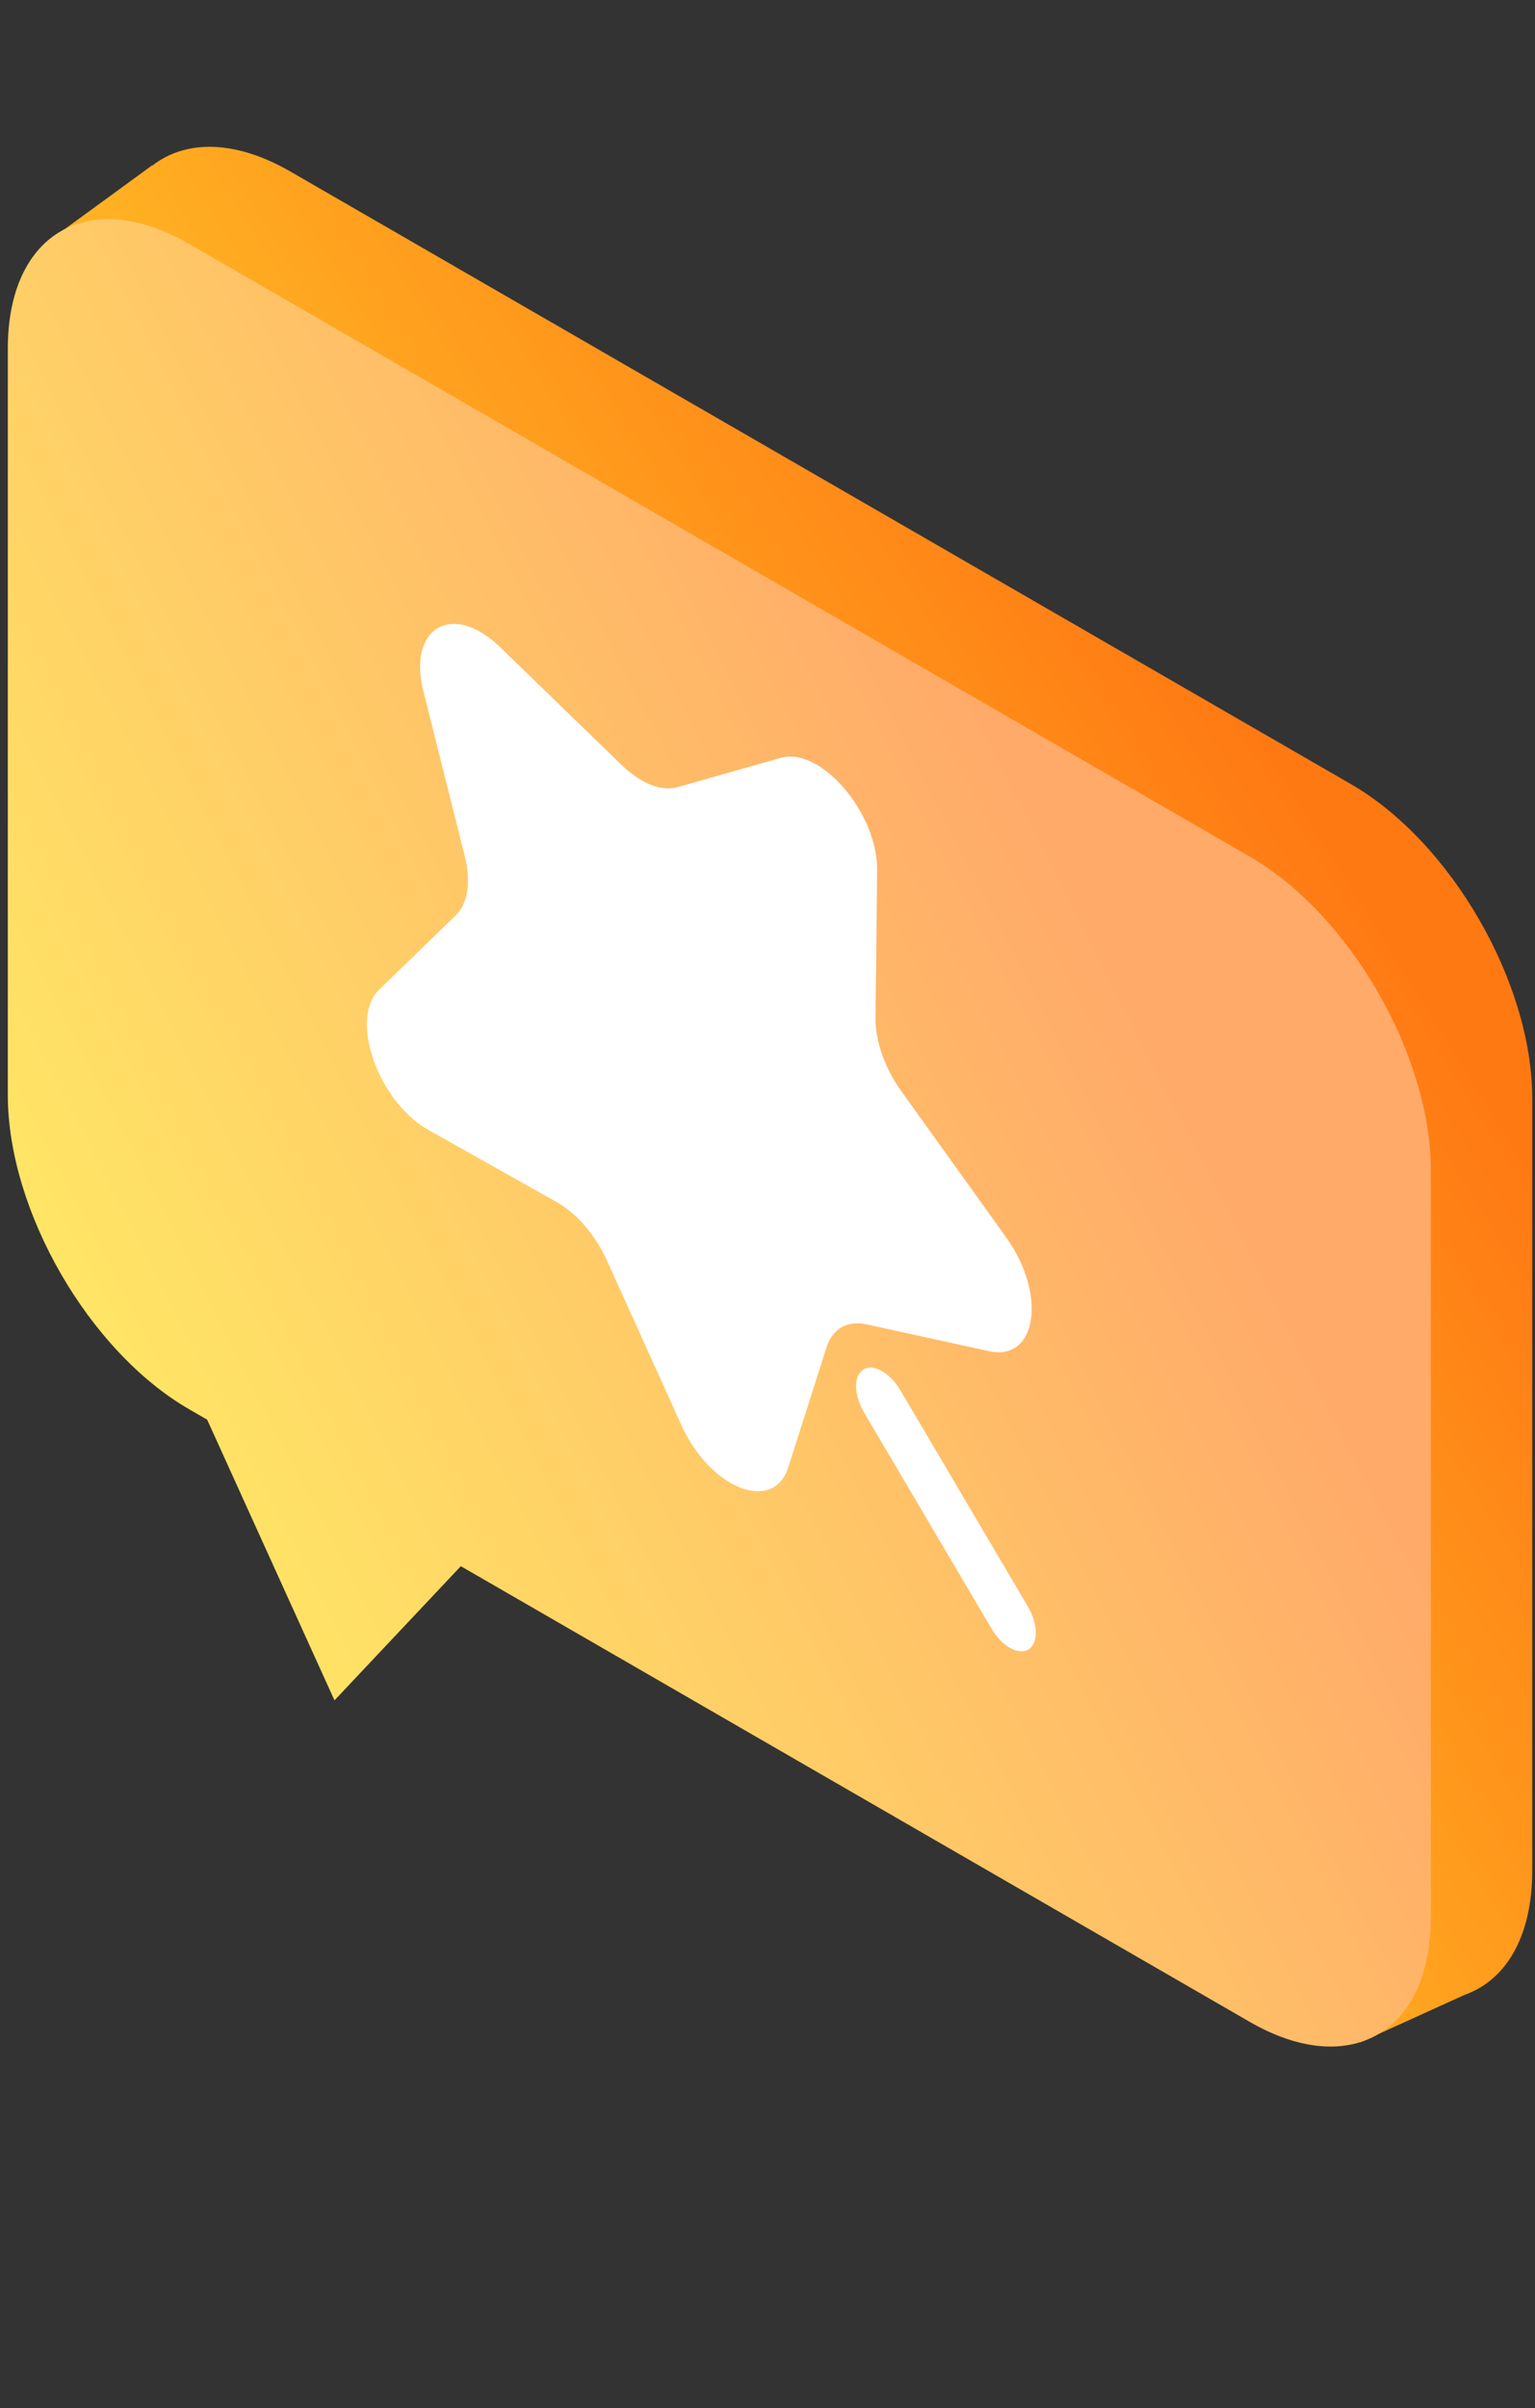
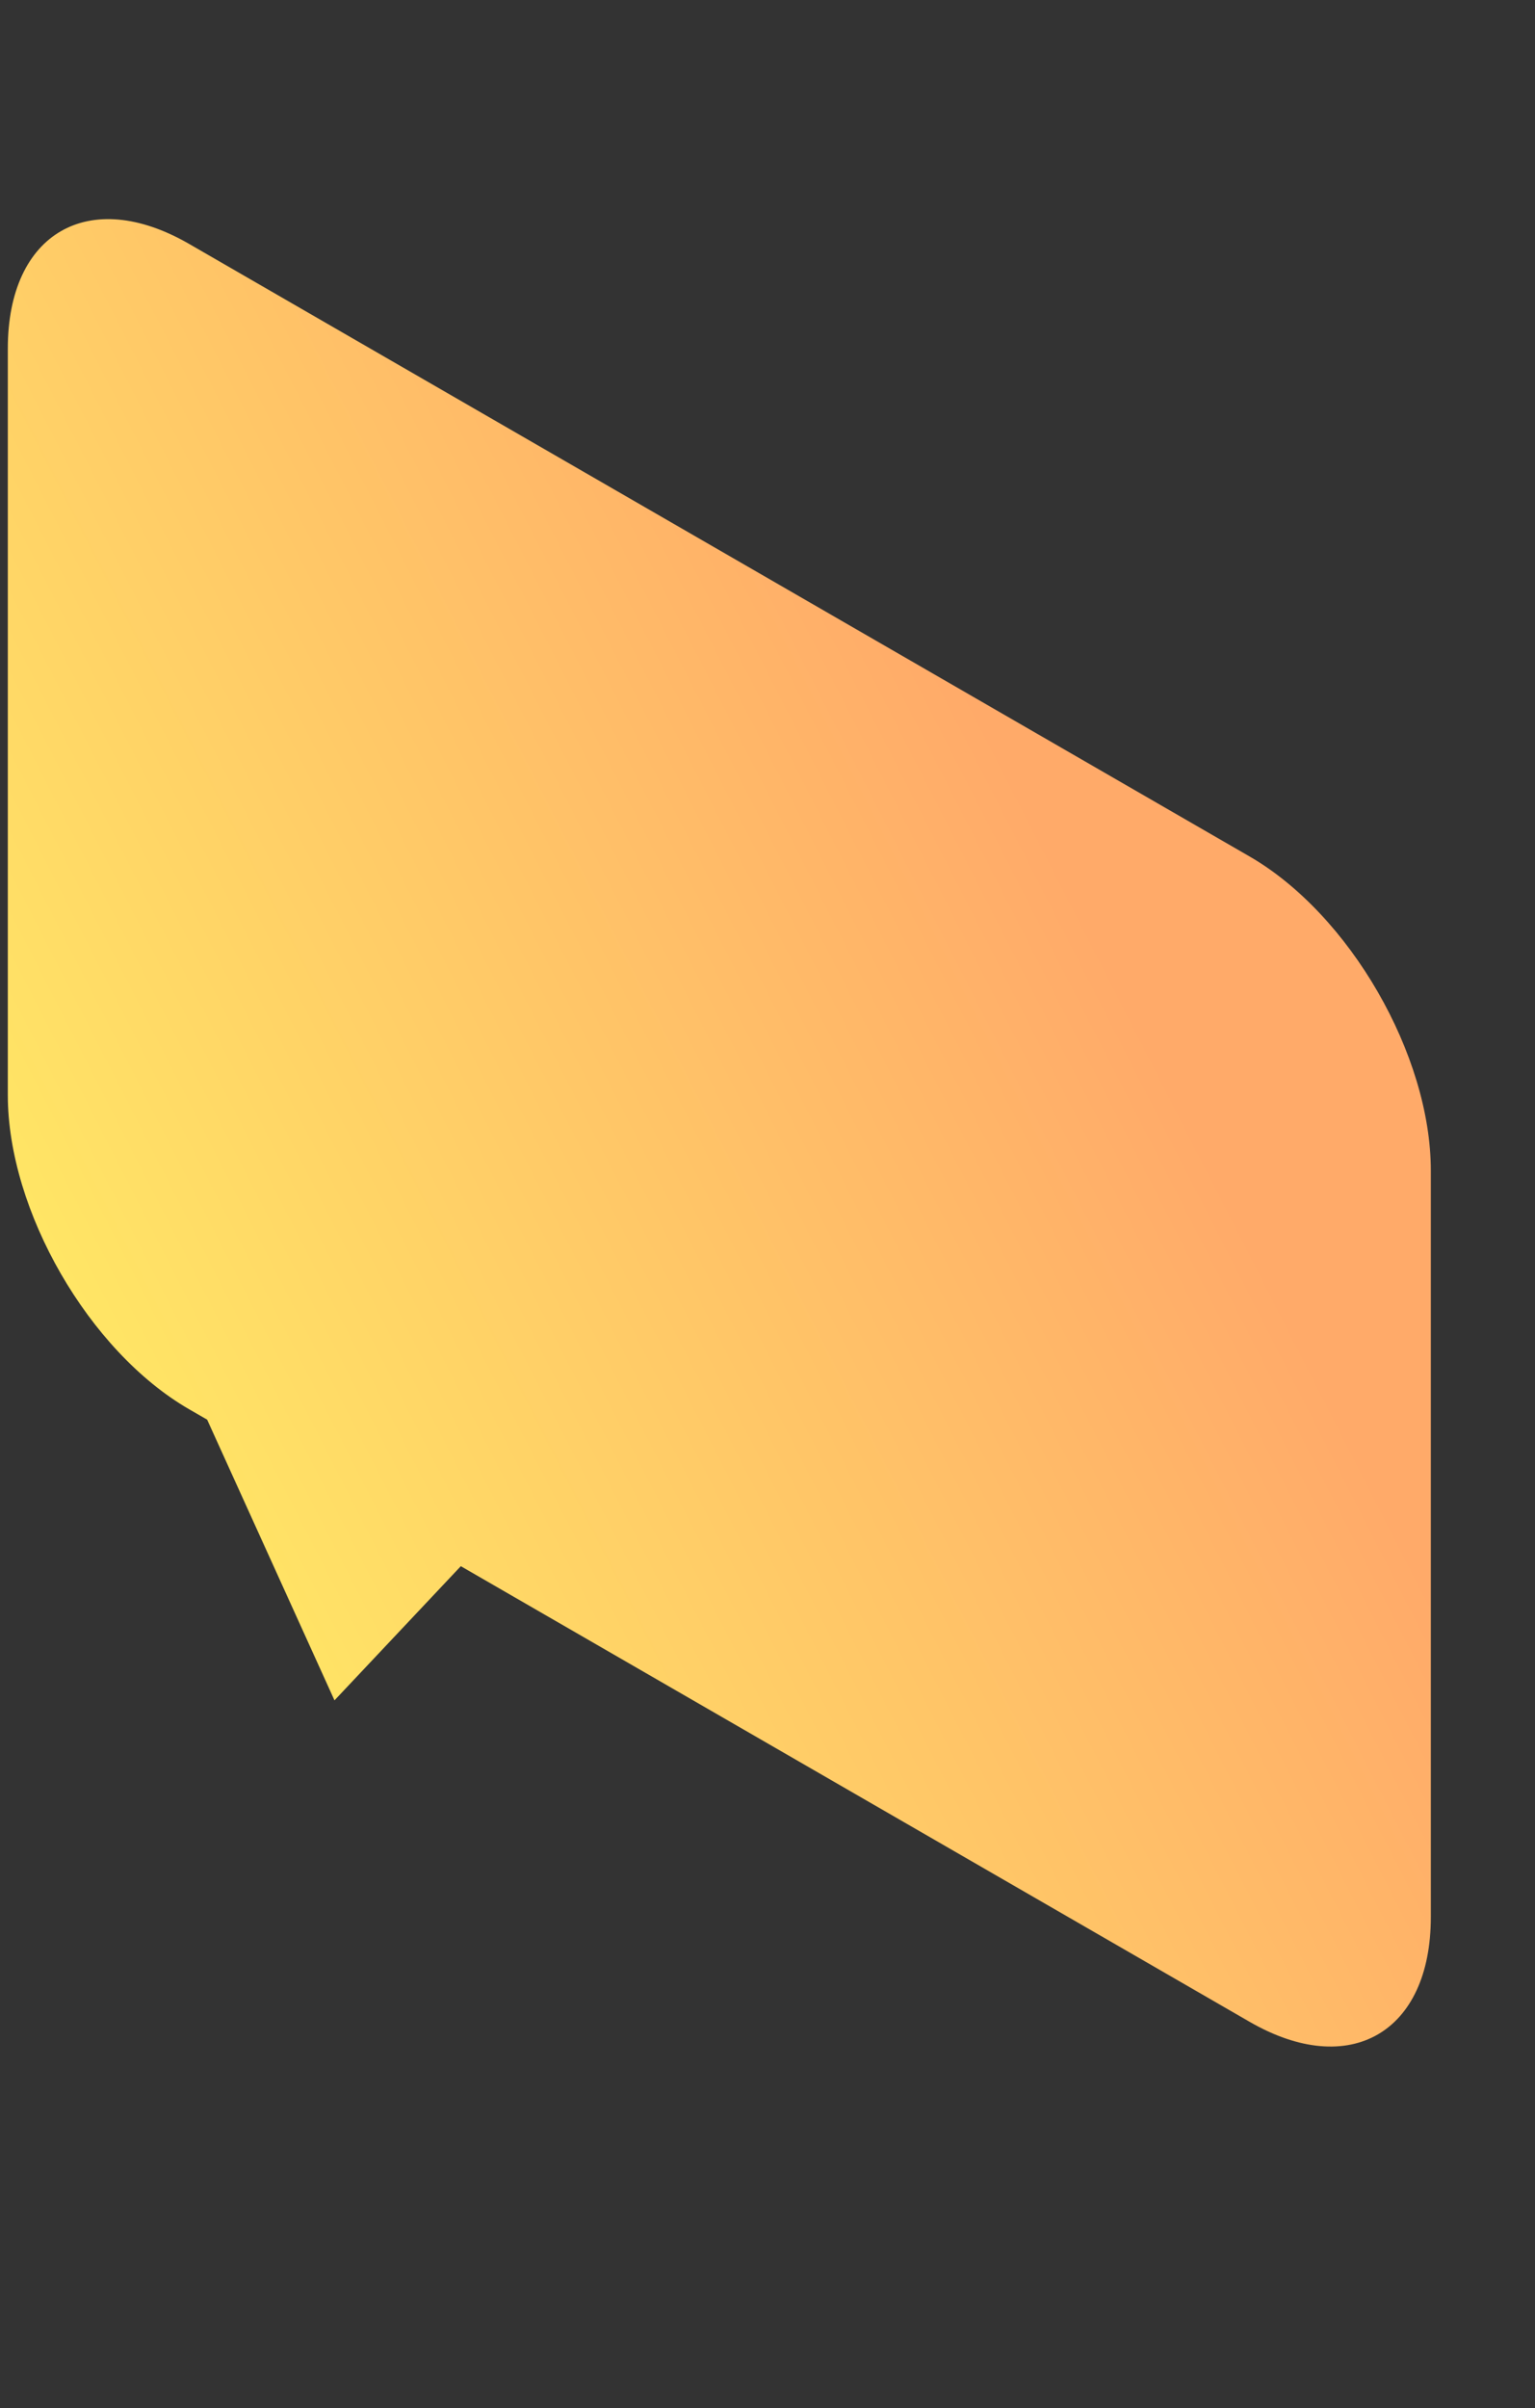
<svg xmlns="http://www.w3.org/2000/svg" fill="none" height="138" viewBox="0 0 88 138" width="88">
  <rect x="0" y="0" width="88" height="138" fill="#333333" stroke="none" />
  <linearGradient id="a" gradientUnits="userSpaceOnUse" x1="8.877" x2="73.484" y1="84.321" y2="43.912">
    <stop offset="0" stop-color="#ffe231" />
    <stop offset="1" stop-color="#ff7913" />
  </linearGradient>
  <linearGradient id="b" gradientUnits="userSpaceOnUse" x1="26.03" x2="84.608" y1="126.12" y2="96.168">
    <stop offset="0" stop-color="#ffe965" />
    <stop offset="1" stop-color="#ffaa69" />
  </linearGradient>
  <g clip-rule="evenodd" fill-rule="evenodd">
-     <path d="m8.736 9.487c1.906-1.485 4.745-1.486 7.917.345l60.796 35.101c5.739 3.314 10.392 11.373 10.392 18v44.266c0 3.782-1.515 6.28-3.882 7.113l-5.992 2.724-.287-3.706c-.077-.043-.154-.086-.231-.131l-60.796-35.101c-5.739-3.314-10.392-11.373-10.392-18l0-40.084-3.428-6.244 5.892-4.299z" fill="url(#a)" />
    <path d="m10.84 13.976c-5.74-3.314-10.392-.627-10.392 6l-0 42.776c0 6.627 4.653 14.686 10.392 18l1.036.598 7.3 16.084 7.242-7.688 45.218 26.107c5.739 3.314 10.392.627 10.392-6v-42.776c0-6.627-4.653-14.686-10.392-18z" fill="url(#b)" />
-     <path d="m31.925 68.888c1.14.641 2.214 1.894 2.873 3.349l4.26 9.415c1.658 3.664 5.284 5.094 6.136 2.421l2.19-6.87c.338-1.062 1.191-1.554 2.28-1.316l7.045 1.539c2.742.599 3.316-3.257.972-6.524l-6.024-8.396c-.931-1.298-1.478-2.854-1.464-4.162l.094-8.464c.037-3.294-3.235-7.107-5.536-6.453l-5.913 1.681c-.914.26-2.105-.21-3.184-1.256l-6.987-6.77c-2.719-2.635-5.315-1.136-4.393 2.536l2.369 9.436c.366 1.458.177 2.724-.504 3.386l-4.412 4.28c-1.717 1.666-.05 6.405 2.821 8.02zm19.685 10.767c-.593-1.004-1.538-1.532-2.111-1.179-.574.353-.558 1.453.034 2.458l7.317 12.402c.593 1.004 1.538 1.532 2.111 1.179.574-.353.558-1.453-.034-2.458z" fill="#fff" />
  </g>
</svg>